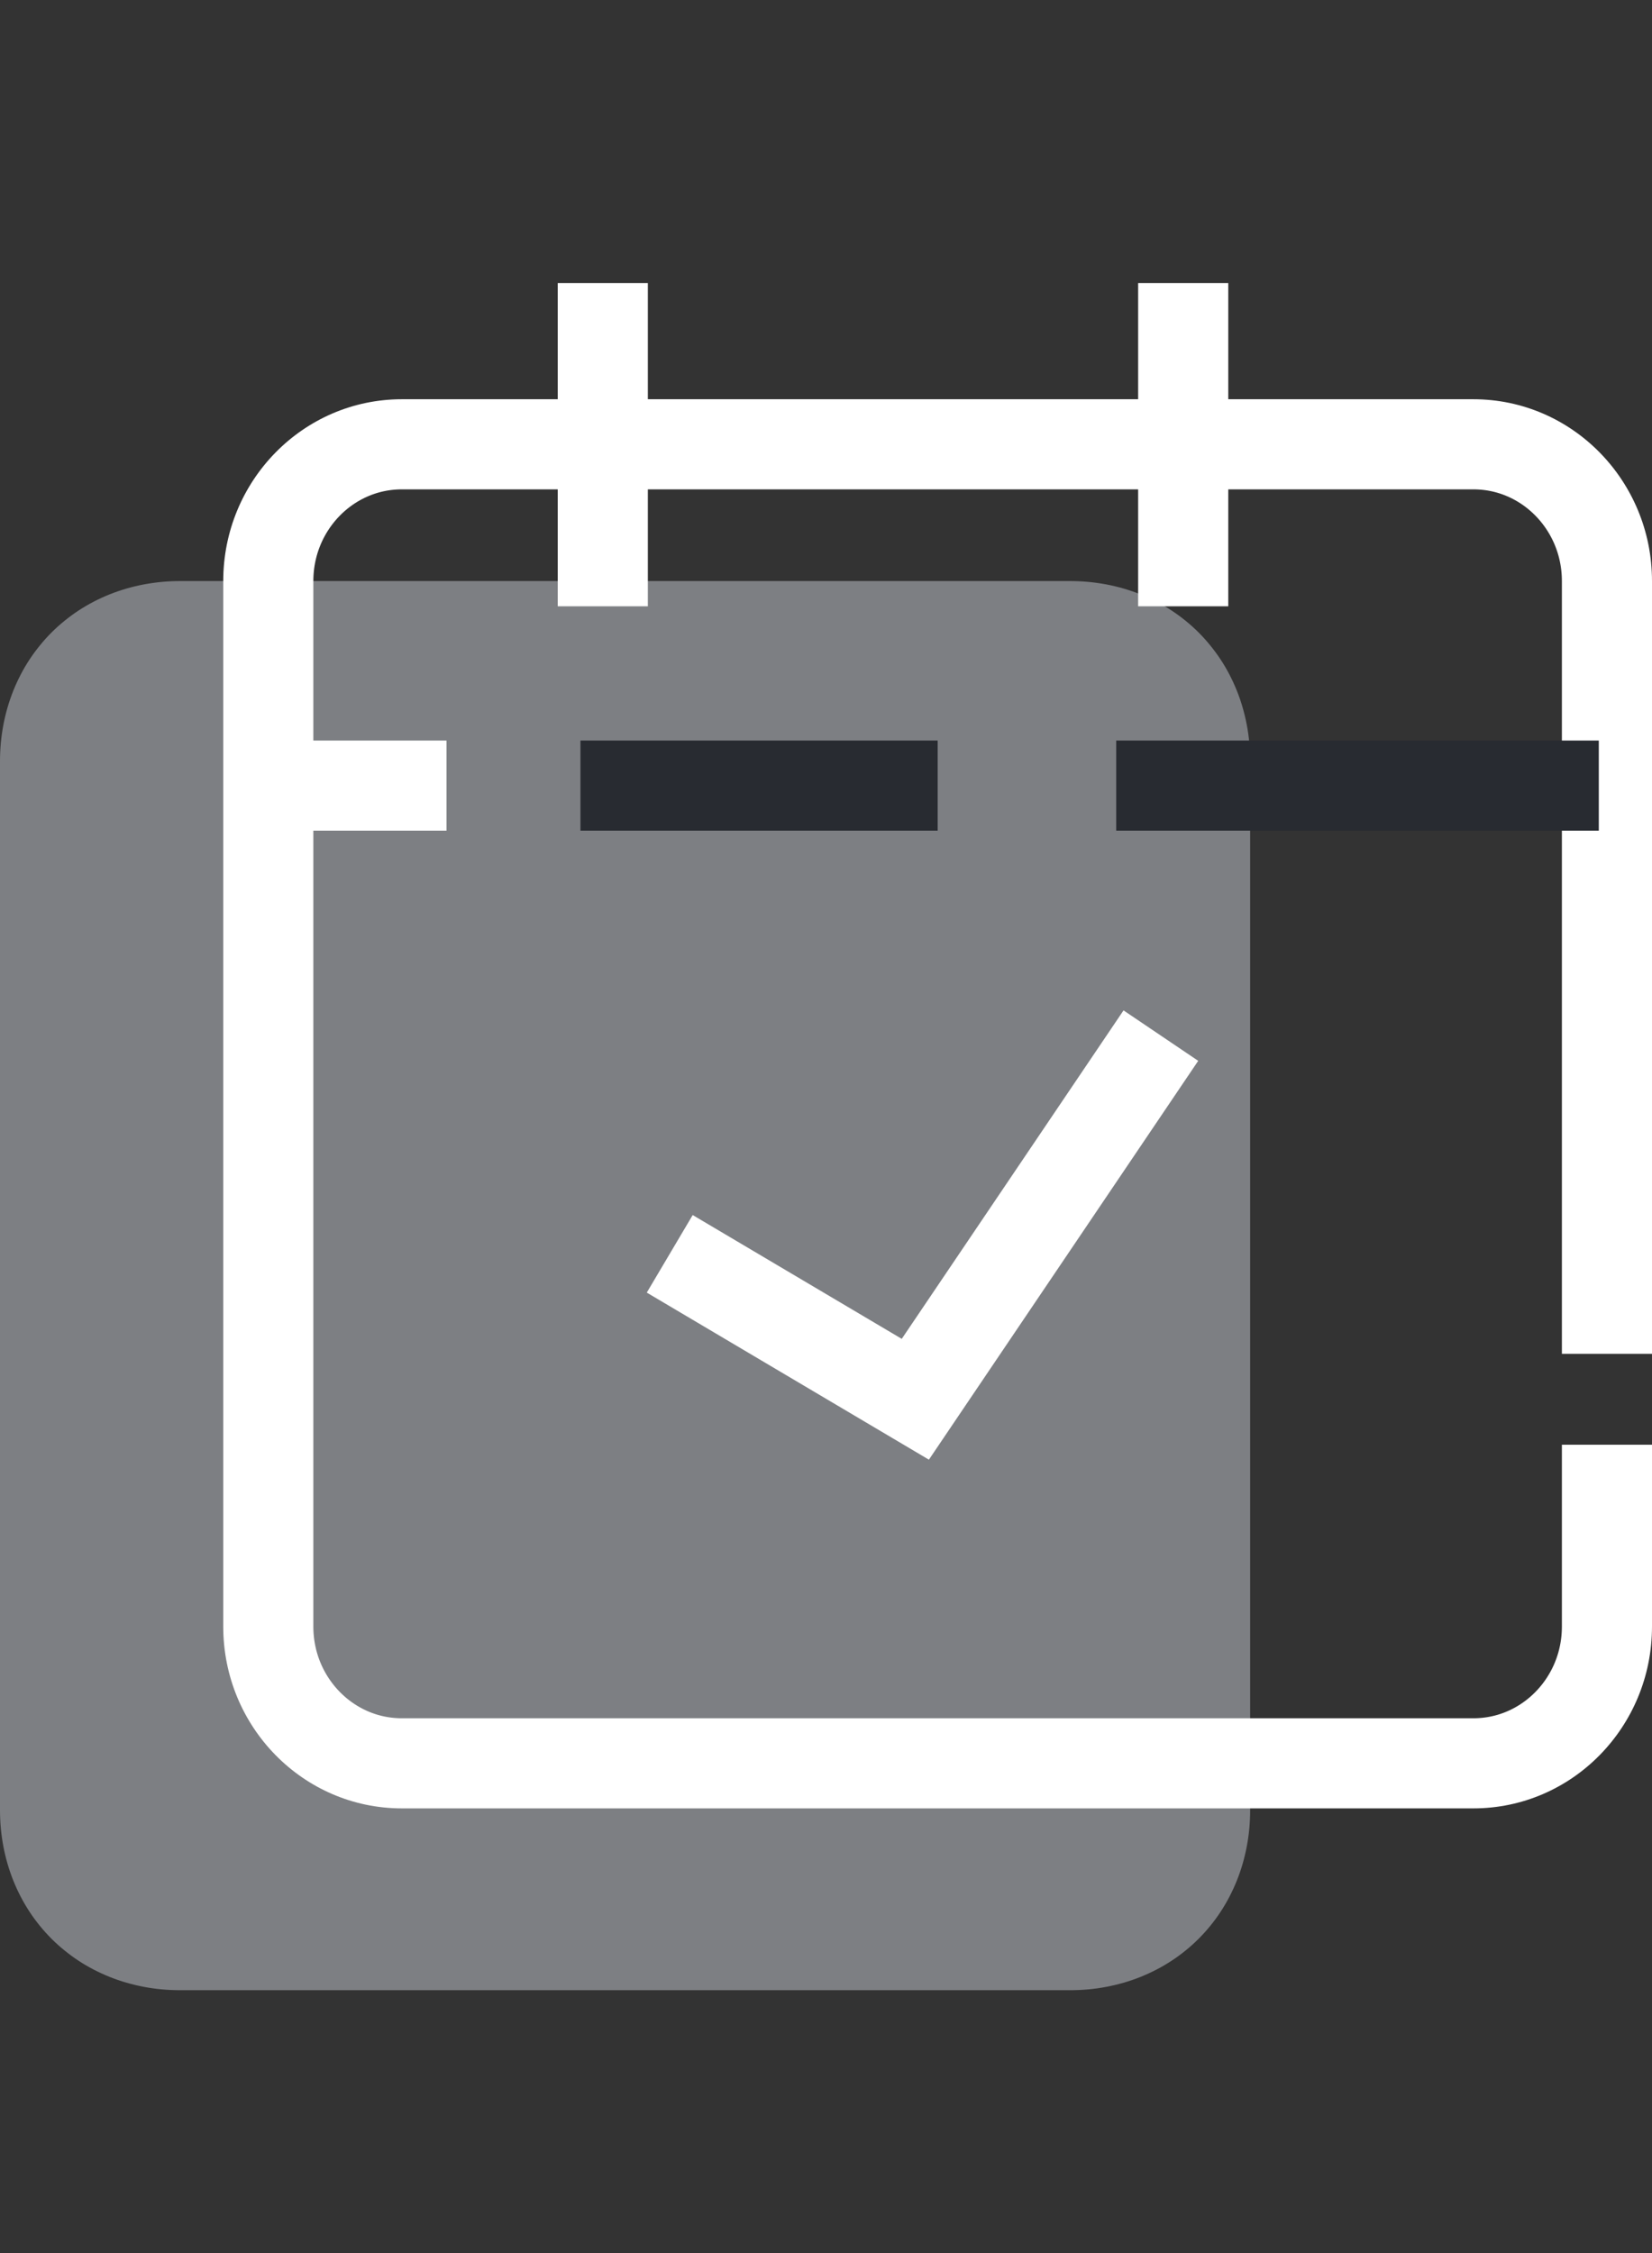
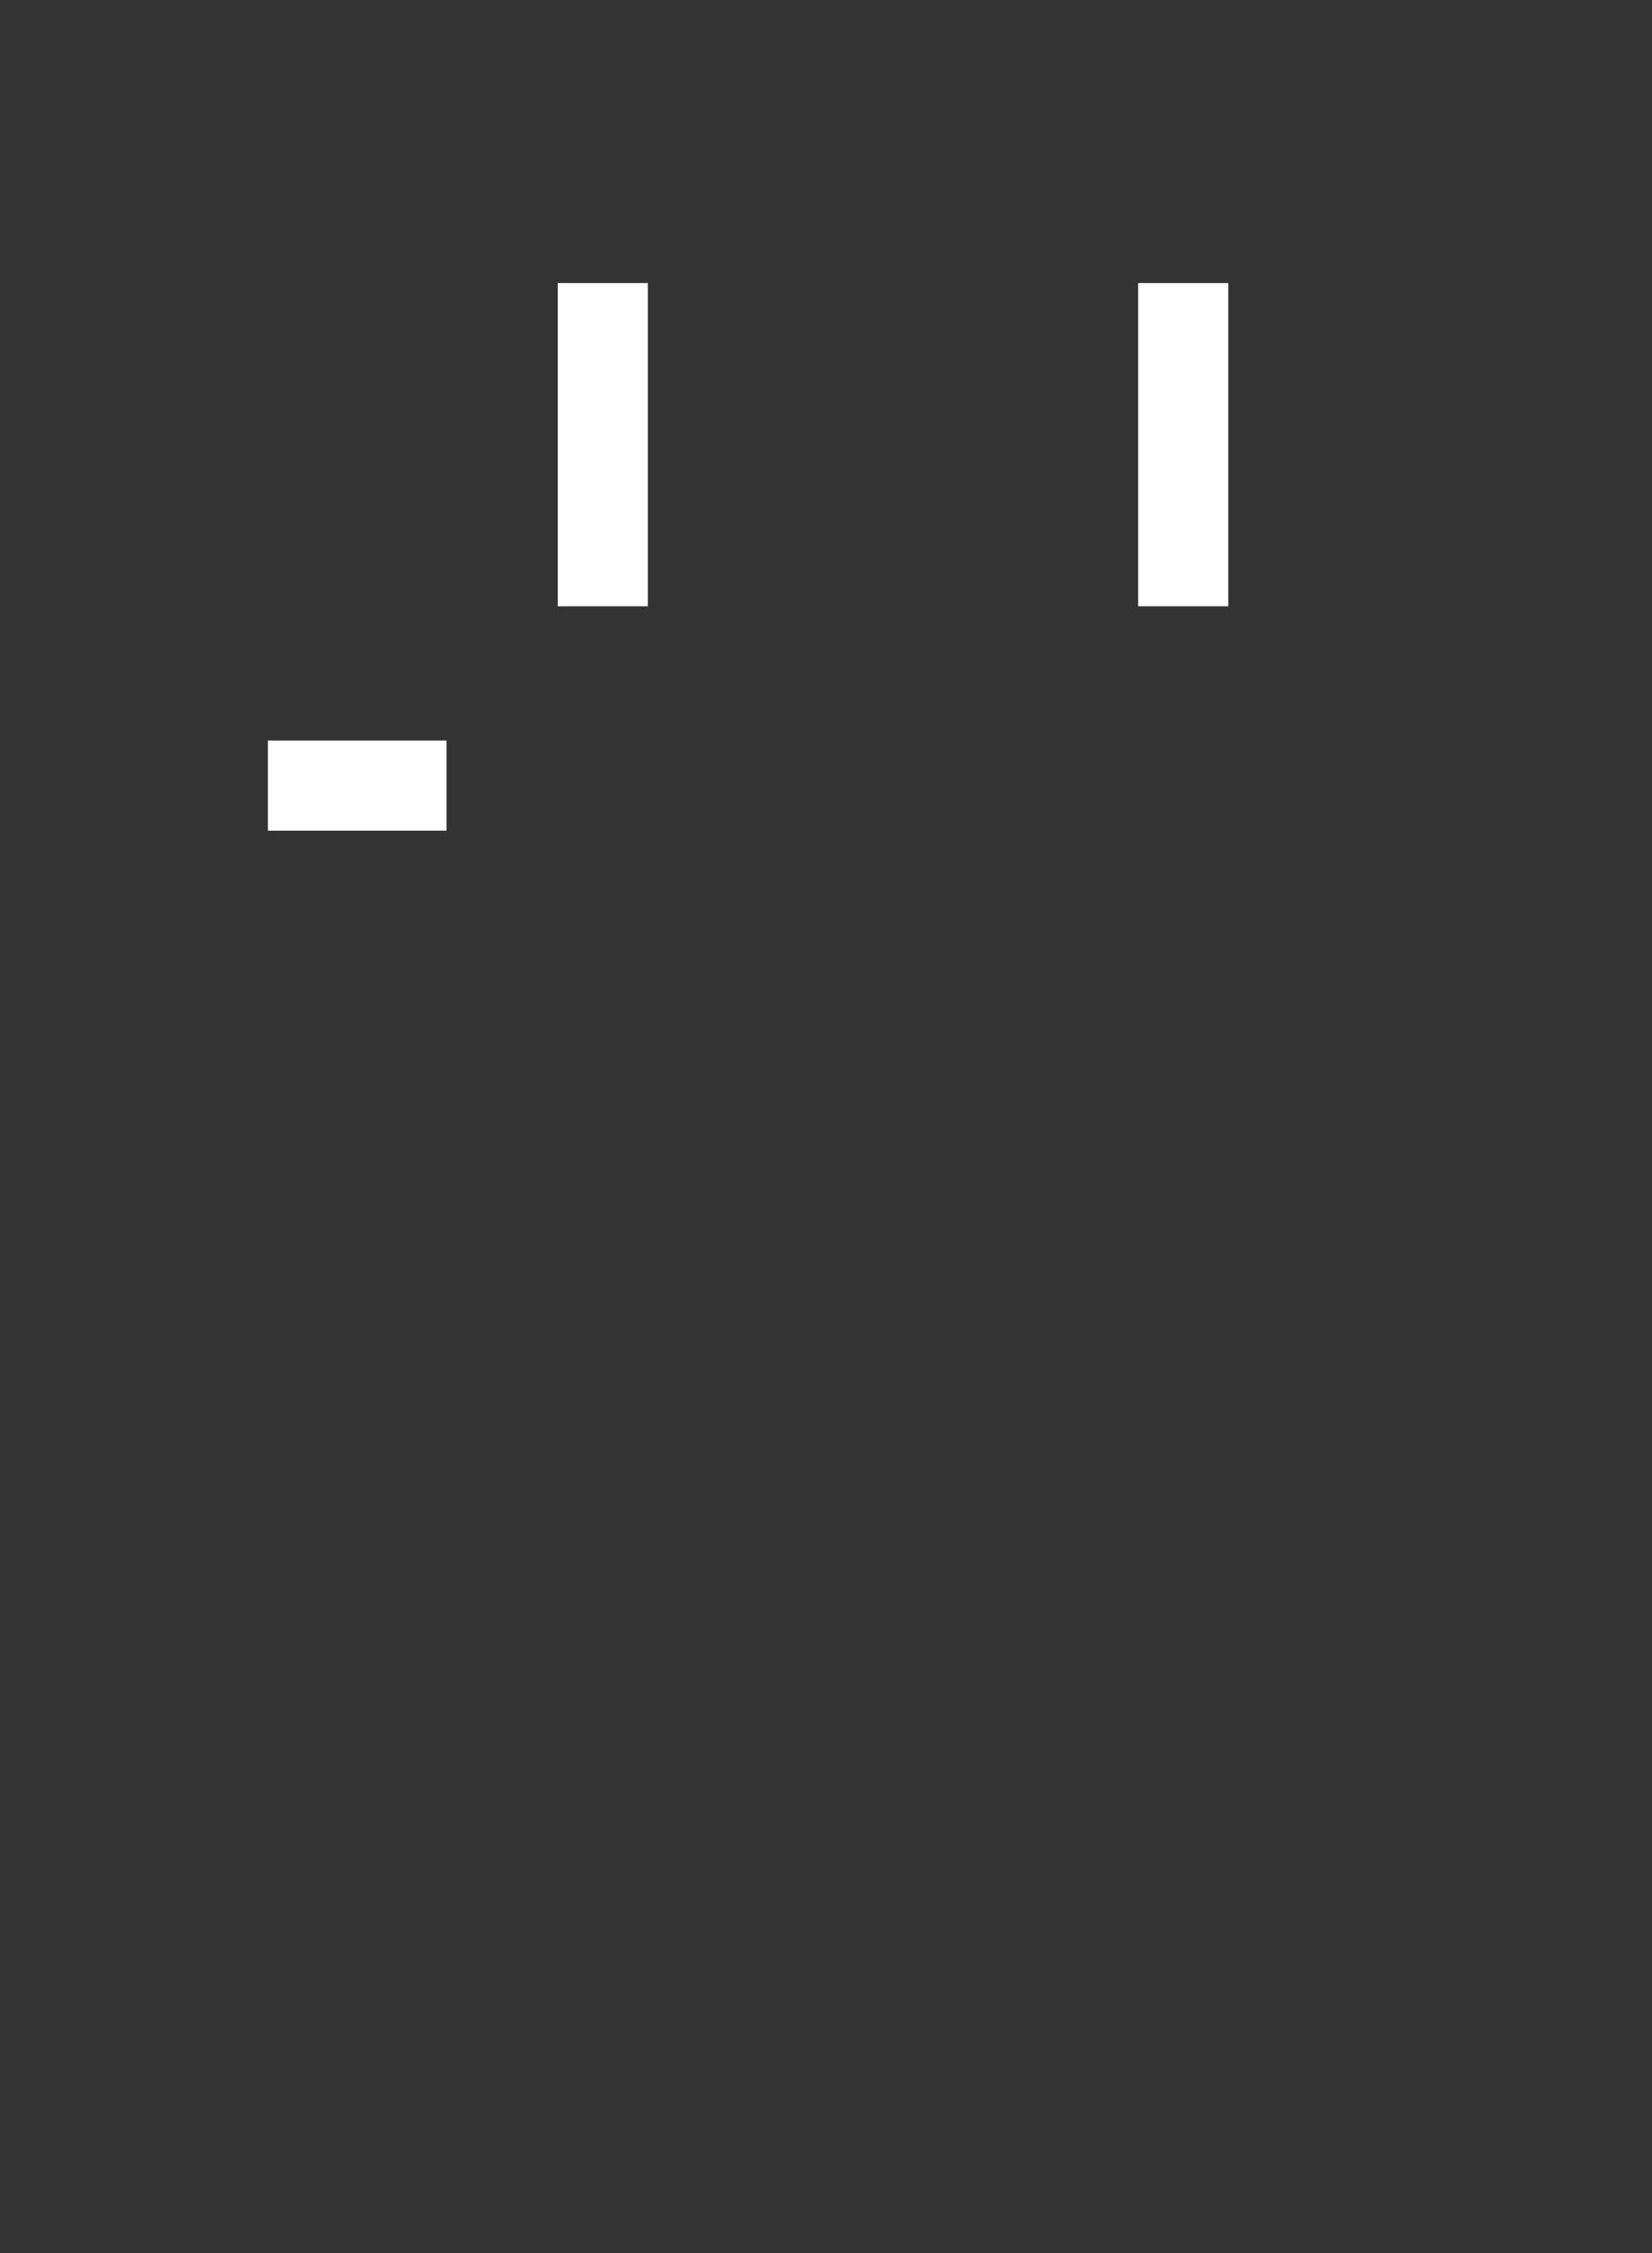
<svg xmlns="http://www.w3.org/2000/svg" width="44" height="60">
  <rect width="100%" height="100%" fill="#333333" stroke="none" />
  <rect fill="rgb(255,255,255)" fill-opacity="0" stroke="none" width="44" height="60" />
-   <path fill="rgb(125,127,131)" stroke="none" transform="translate(0 15.474)" d="M4.8 0L28.497 0Q28.743 0 28.985 0.022Q29.228 0.045 29.464 0.089Q29.701 0.134 29.929 0.2Q30.158 0.267 30.377 0.354Q30.596 0.442 30.804 0.55Q31.012 0.658 31.207 0.786Q31.402 0.914 31.582 1.061Q31.762 1.207 31.926 1.371Q32.09 1.535 32.236 1.716Q32.383 1.896 32.511 2.09Q32.639 2.285 32.747 2.493Q32.855 2.701 32.943 2.92Q33.031 3.139 33.097 3.368Q33.163 3.597 33.208 3.833Q33.253 4.07 33.275 4.312Q33.297 4.554 33.297 4.8L33.297 32.726Q33.297 32.972 33.275 33.215Q33.253 33.457 33.208 33.693Q33.163 33.93 33.097 34.158Q33.031 34.387 32.943 34.606Q32.855 34.825 32.747 35.033Q32.639 35.241 32.511 35.436Q32.383 35.631 32.236 35.811Q32.09 35.991 31.926 36.155Q31.762 36.319 31.582 36.465Q31.402 36.612 31.207 36.74Q31.012 36.868 30.804 36.976Q30.596 37.084 30.377 37.172Q30.158 37.26 29.929 37.326Q29.701 37.392 29.464 37.437Q29.228 37.482 28.985 37.504Q28.743 37.526 28.497 37.526L4.8 37.526Q4.554 37.526 4.312 37.504Q4.07 37.482 3.833 37.437Q3.597 37.392 3.368 37.326Q3.139 37.26 2.92 37.172Q2.701 37.084 2.493 36.976Q2.285 36.868 2.09 36.74Q1.896 36.612 1.716 36.465Q1.535 36.319 1.371 36.155Q1.207 35.991 1.061 35.811Q0.914 35.631 0.786 35.436Q0.658 35.241 0.55 35.033Q0.442 34.825 0.354 34.606Q0.267 34.387 0.2 34.158Q0.134 33.93 0.089 33.693Q0.045 33.457 0.022 33.215Q0 32.972 0 32.726L0 4.8Q0 4.554 0.022 4.312Q0.045 4.07 0.089 3.833Q0.134 3.597 0.2 3.368Q0.267 3.139 0.354 2.92Q0.442 2.701 0.55 2.493Q0.658 2.285 0.786 2.09Q0.914 1.896 1.061 1.716Q1.207 1.535 1.371 1.371Q1.535 1.207 1.716 1.061Q1.896 0.914 2.09 0.786Q2.285 0.658 2.493 0.55Q2.701 0.442 2.92 0.354Q3.139 0.267 3.368 0.2Q3.597 0.134 3.833 0.089Q4.07 0.045 4.312 0.022Q4.554 0 4.8 0Z" />
  <defs>
    <clipPath id="clip_0">
-       <path d="M44 43.316L44 15.474C44 12.8 41.87 10.632 39.243 10.632L10.703 10.632C8.076 10.632 5.946 12.8 5.946 15.474L5.946 43.316C5.946 45.99 8.076 48.158 10.703 48.158L39.243 48.158C41.87 48.158 44 45.99 44 43.316Z" clip-rule="evenodd" />
-     </clipPath>
+       </clipPath>
  </defs>
  <g clip-path="url(#clip_0)">
-     <path fill="none" stroke="rgb(255,255,255)" stroke-width="4.8" stroke-miterlimit="4" transform="translate(5.946 10.632)" d="M38.054 27.842L38.054 32.684C38.054 35.358 35.924 37.526 33.297 37.526L4.757 37.526C2.13 37.526 0 35.358 0 32.684L0 4.842C0 2.168 2.13 0 4.757 0L33.297 0C35.924 0 38.054 2.168 38.054 4.842L38.054 25.421" />
-   </g>
+     </g>
  <path fill="none" stroke="rgb(255,255,255)" stroke-width="2.4" stroke-miterlimit="4" transform="translate(7.135 20.316)" d="M0 0.605L4.757 0.605" />
-   <path fill="none" stroke="rgb(40,43,49)" stroke-width="2.4" stroke-miterlimit="4" transform="translate(15.46 20.316)" d="M0 0.605L9.514 0.605M14.27 0.605L27.123 0.605" />
  <path fill="none" stroke="rgb(255,255,255)" stroke-width="2.4" stroke-miterlimit="4" transform="translate(15.46 7)" d="M0.595 0.538L0.595 9.146" />
  <path fill="none" stroke="rgb(255,255,255)" stroke-width="2.4" stroke-miterlimit="4" transform="translate(30.919 7)" d="M0.595 0.538L0.595 9.146" />
-   <path fill="none" stroke="rgb(255,255,255)" stroke-width="2.4" stroke-miterlimit="4" transform="translate(17.838 27.579)" d="M13.081 0L11.355 2.556L9.404 5.445L6.541 9.684L0 5.811" />
</svg>